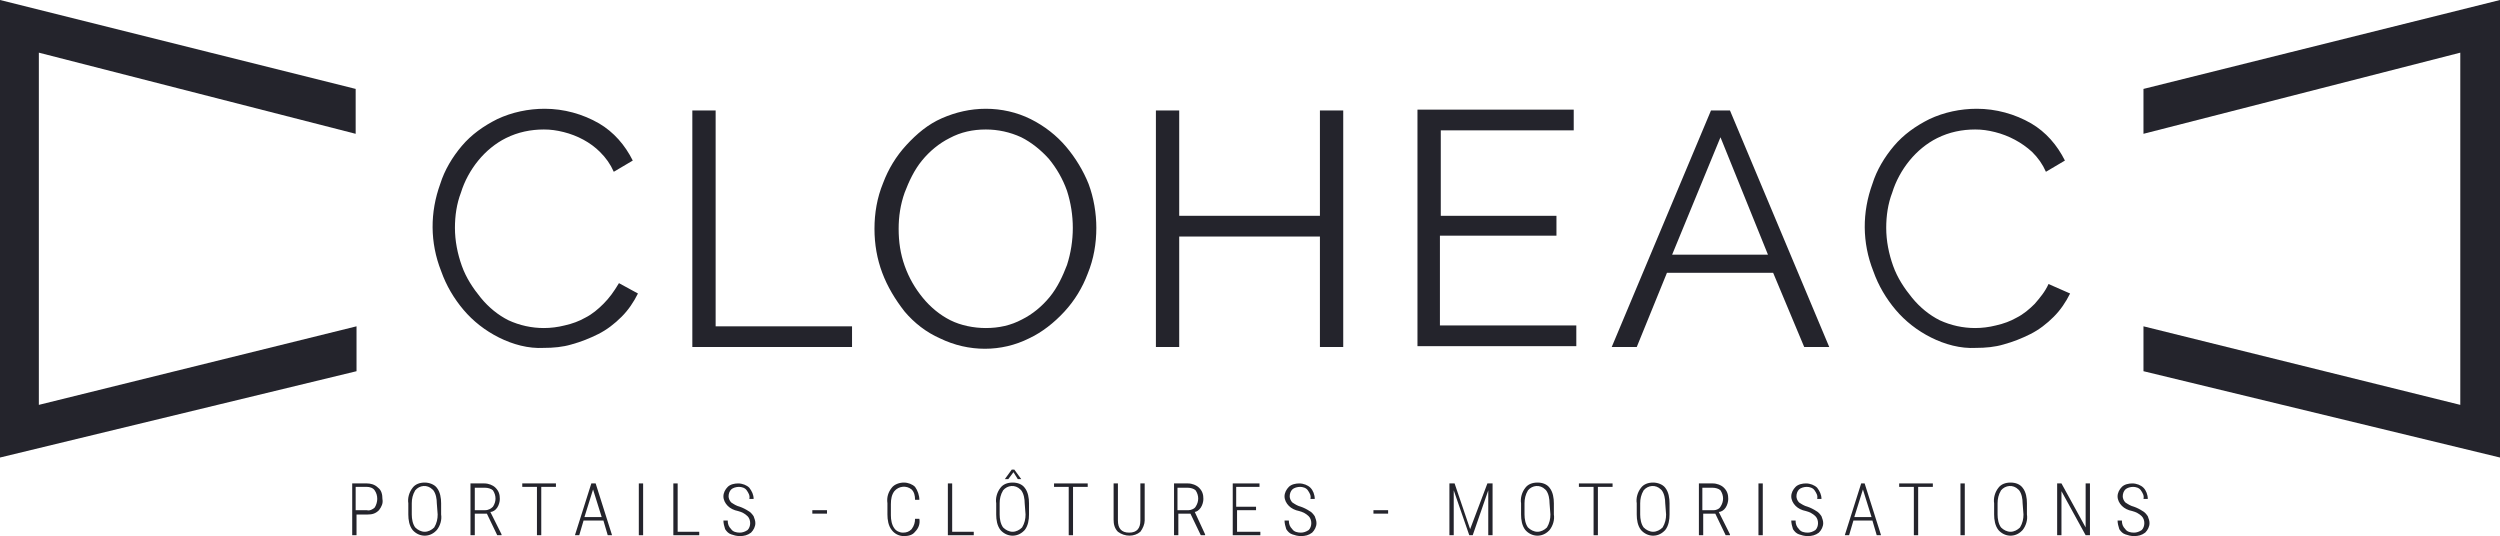
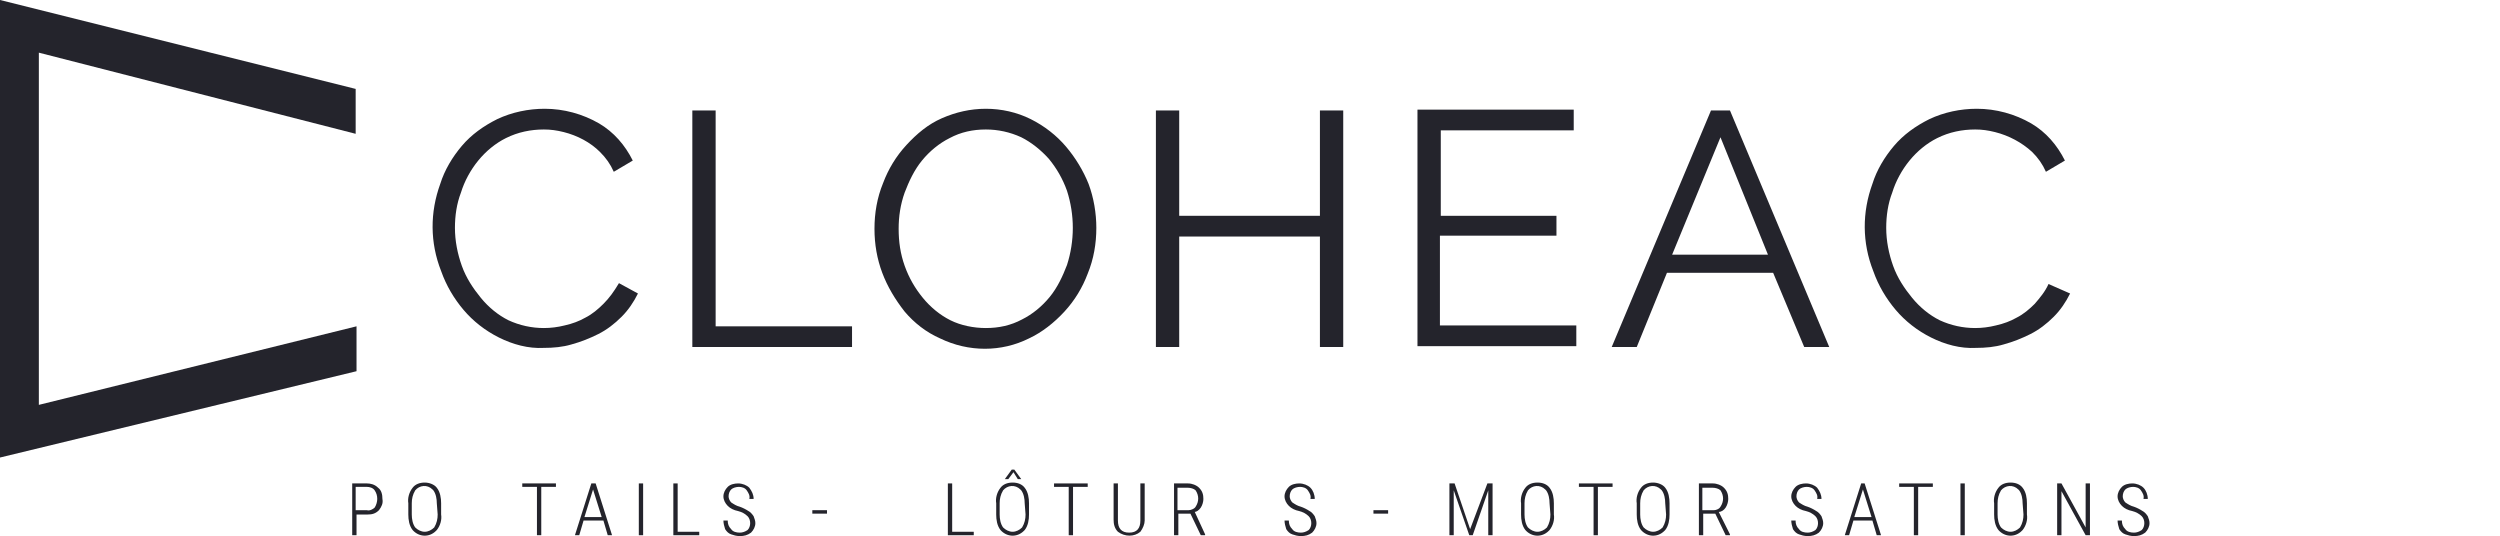
<svg xmlns="http://www.w3.org/2000/svg" version="1.1" id="Groupe_18" x="0px" y="0px" viewBox="0 0 289.6 62.1" style="enable-background:new 0 0 289.6 62.1;" xml:space="preserve">
  <style type="text/css">
	.st0{fill:#24242C;}
</style>
-   <path id="Tracé_17" class="st0" d="M248.3,10.3v5.2l36.7-9.4v40.8l-36.7-9.1V43l41.3,10V0L248.3,10.3z" />
  <path id="Tracé_18" class="st0" d="M41.3,37.8L4.5,46.9V6.1l36.7,9.4v-5.2L0,0v53l41.3-10V37.8z" />
  <path id="Tracé_19" class="st0" d="M69.9,35.2c-0.6,0.6-1.3,1.2-2.1,1.6c-0.7,0.4-1.5,0.7-2.4,0.9C64.6,37.9,63.8,38,63,38  c-1.4,0-2.8-0.3-4.1-0.9c-1.2-0.6-2.3-1.5-3.2-2.6c-0.9-1.1-1.7-2.3-2.2-3.7c-0.5-1.4-0.8-2.9-0.8-4.4c0-1.4,0.2-2.8,0.7-4.1  c0.4-1.3,1.1-2.6,2-3.7c0.9-1.1,2-2,3.2-2.6c1.4-0.7,2.9-1,4.4-1c0.8,0,1.5,0.1,2.3,0.3c1.6,0.4,3.1,1.2,4.2,2.3  c0.7,0.7,1.2,1.4,1.6,2.3l2.2-1.3c-0.9-1.8-2.2-3.3-3.9-4.3c-1.9-1.1-4.1-1.7-6.3-1.7c-1.9,0-3.8,0.4-5.5,1.2  c-1.6,0.8-3,1.8-4.1,3.1c-1.1,1.3-2,2.8-2.5,4.4c-1.2,3.3-1.2,6.8,0.1,10.1c0.6,1.7,1.5,3.2,2.6,4.5c1.1,1.3,2.5,2.4,4.1,3.2  c1.6,0.8,3.4,1.3,5.2,1.2c1.1,0,2.2-0.1,3.2-0.4c1.1-0.3,2.1-0.7,3.1-1.2c1-0.5,1.9-1.2,2.7-2c0.8-0.8,1.4-1.7,1.9-2.7l-2.2-1.2  C71.1,33.8,70.6,34.5,69.9,35.2z" />
  <path id="Tracé_20" class="st0" d="M82.9,12.8h-2.7v27.4h18.5v-2.4H82.9V12.8z" />
  <path id="Tracé_21" class="st0" d="M123.5,17c-1.1-1.3-2.5-2.4-4.1-3.2c-1.6-0.8-3.4-1.2-5.2-1.2c-1.8,0-3.5,0.4-5.1,1.1  c-1.6,0.7-2.9,1.8-4.1,3.1c-1.2,1.3-2.1,2.8-2.7,4.4c-0.7,1.7-1,3.5-1,5.3c0,1.8,0.3,3.5,0.9,5.1c0.6,1.6,1.5,3.1,2.6,4.5  c1.1,1.3,2.5,2.4,4.1,3.1c3.3,1.6,7.1,1.6,10.3,0c1.5-0.7,2.9-1.8,4.1-3.1c1.2-1.3,2.1-2.8,2.7-4.4c0.7-1.7,1-3.5,1-5.3  c0-1.7-0.3-3.5-0.9-5.1C125.5,19.8,124.6,18.3,123.5,17z M123.6,30.7c-0.5,1.3-1.1,2.6-2,3.7c-0.9,1.1-2,2-3.2,2.6  c-1.3,0.7-2.7,1-4.2,1c-1.4,0-2.9-0.3-4.1-0.9c-1.2-0.6-2.3-1.5-3.2-2.6c-0.9-1.1-1.6-2.3-2.1-3.7c-0.5-1.4-0.7-2.8-0.7-4.3  c0-1.4,0.2-2.8,0.7-4.2c0.5-1.3,1.1-2.6,2-3.7c0.9-1.1,2-2,3.2-2.6c1.3-0.7,2.7-1,4.2-1c1.4,0,2.8,0.3,4.1,0.9  c1.2,0.6,2.3,1.5,3.2,2.5c0.9,1.1,1.6,2.3,2.1,3.7C124.5,24.9,124.5,27.9,123.6,30.7L123.6,30.7z" />
  <path id="Tracé_22" class="st0" d="M152.9,25h-16.3V12.8h-2.7v27.4h2.7V27.4h16.3v12.8h2.7V12.8h-2.7L152.9,25z" />
  <path id="Tracé_23" class="st0" d="M166.9,27.3h13.4v-2.3h-13.4v-9.9h15.4v-2.4h-18.1v27.4h18.4v-2.4h-15.8V27.3z" />
  <path id="Tracé_24" class="st0" d="M198.2,12.8l-11.5,27.4h2.9l3.5-8.6h12.3l3.6,8.6h2.9l-11.5-27.4H198.2z M193.7,29.5l5.6-13.6  l5.5,13.6H193.7z" />
  <path id="Tracé_25" class="st0" d="M237.3,32.9c-0.4,0.9-1,1.6-1.6,2.3c-0.6,0.6-1.3,1.2-2.1,1.6c-0.7,0.4-1.5,0.7-2.4,0.9  c-0.8,0.2-1.6,0.3-2.4,0.3c-1.4,0-2.8-0.3-4.1-0.9c-1.2-0.6-2.3-1.5-3.2-2.6c-0.9-1.1-1.7-2.3-2.2-3.7c-0.5-1.4-0.8-2.9-0.8-4.4  c0-1.4,0.2-2.8,0.7-4.1c0.4-1.3,1.1-2.6,2-3.7c0.9-1.1,2-2,3.2-2.6c1.4-0.7,2.9-1,4.4-1c0.8,0,1.5,0.1,2.3,0.3  c1.6,0.4,3.1,1.2,4.3,2.3c0.7,0.7,1.2,1.4,1.6,2.3l2.2-1.3c-0.9-1.8-2.2-3.3-3.9-4.3c-1.9-1.1-4.1-1.7-6.3-1.7  c-1.9,0-3.8,0.4-5.5,1.2c-1.6,0.8-3,1.8-4.1,3.1c-1.1,1.3-2,2.8-2.5,4.4c-1.2,3.3-1.2,6.8,0.1,10.1c0.6,1.7,1.5,3.2,2.6,4.5  c1.1,1.3,2.5,2.4,4.1,3.2c1.6,0.8,3.4,1.3,5.2,1.2c1.1,0,2.2-0.1,3.2-0.4c1.1-0.3,2.1-0.7,3.1-1.2c1-0.5,1.9-1.2,2.7-2  c0.8-0.8,1.4-1.7,1.9-2.7L237.3,32.9z" />
  <path id="Tracé_26" class="st0" d="M117.9,55.5h0.4v0l-0.8-1.1h-0.3l-0.8,1.1v0h0.4l0.6-0.8L117.9,55.5z" />
  <rect id="Rectangle_12" x="94.1" y="59.1" class="st0" width="1.7" height="0.4" />
  <rect id="Rectangle_13" x="159.1" y="59.1" class="st0" width="1.7" height="0.4" />
  <path id="Tracé_27" class="st0" d="M42.5,56h-1.7v6h0.5v-2.4h1.3c0.5,0,0.9-0.1,1.3-0.5c0.3-0.4,0.5-0.8,0.4-1.3  c0-0.5-0.1-1-0.5-1.3C43.4,56.1,42.9,56,42.5,56z M43.4,58.8c-0.2,0.2-0.6,0.4-0.9,0.3h-1.3v-2.7h1.3c0.3,0,0.7,0.1,0.9,0.4  c0.2,0.3,0.3,0.6,0.3,1C43.7,58.1,43.6,58.5,43.4,58.8z" />
  <path id="Tracé_28" class="st0" d="M49.2,55.9c-0.6,0-1.1,0.2-1.4,0.6c-0.4,0.5-0.6,1.2-0.5,1.8v1.3c0,0.6,0.1,1.3,0.5,1.8  c0.7,0.8,1.9,0.9,2.7,0.1c0,0,0.1-0.1,0.1-0.1c0.4-0.5,0.6-1.2,0.5-1.8v-1.3c0-0.6-0.1-1.3-0.5-1.8C50.3,56.1,49.7,55.9,49.2,55.9z   M50.7,59.6c0,0.5-0.1,1-0.4,1.5c-0.3,0.3-0.7,0.5-1.1,0.5c-0.4,0-0.8-0.2-1.1-0.5c-0.3-0.4-0.4-1-0.4-1.5v-1.3c0-0.5,0.1-1,0.4-1.5  c0.5-0.6,1.4-0.7,2-0.1c0,0,0.1,0.1,0.1,0.1c0.3,0.4,0.4,1,0.4,1.5L50.7,59.6z" />
-   <path id="Tracé_29" class="st0" d="M57.6,58.8c0.2-0.3,0.3-0.7,0.3-1c0-0.5-0.1-0.9-0.5-1.3c-0.3-0.3-0.8-0.5-1.3-0.5h-1.6v6H55  v-2.5h1.4l1.2,2.5h0.5v-0.1l-1.3-2.6C57.1,59.3,57.4,59.1,57.6,58.8z M56.2,59.1H55v-2.6h1.2c0.3,0,0.7,0.1,0.9,0.3  c0.4,0.6,0.4,1.3,0,1.9C56.9,58.9,56.6,59.1,56.2,59.1z" />
  <path id="Tracé_30" class="st0" d="M60.5,56.4h1.7V62h0.5v-5.6h1.7V56h-3.9L60.5,56.4z" />
  <path id="Tracé_31" class="st0" d="M68.5,56l-1.9,6h0.5l0.5-1.7h2.3l0.5,1.7h0.5L69,56H68.5z M67.7,59.9l1-3.2l1,3.2H67.7z" />
  <rect id="Rectangle_14" x="74" y="56" class="st0" width="0.5" height="6" />
  <path id="Tracé_32" class="st0" d="M78.5,56h-0.5v6h3v-0.4h-2.5L78.5,56z" />
  <path id="Tracé_33" class="st0" d="M86.7,59.2c-0.3-0.2-0.7-0.4-1-0.5c-0.4-0.1-0.7-0.3-1-0.5c-0.2-0.2-0.3-0.5-0.3-0.7  c0-0.3,0.1-0.6,0.3-0.8c0.2-0.2,0.6-0.3,0.9-0.3c0.3,0,0.7,0.1,0.9,0.4c0.2,0.3,0.4,0.6,0.3,1h0.5c0-0.5-0.2-0.9-0.5-1.3  c-0.3-0.3-0.8-0.5-1.3-0.5c-0.4,0-0.9,0.1-1.2,0.4c-0.3,0.3-0.5,0.7-0.5,1.1c0,0.4,0.2,0.8,0.5,1.1c0.3,0.3,0.7,0.5,1.2,0.6  c0.4,0.1,0.8,0.3,1.1,0.6c0.2,0.2,0.3,0.5,0.3,0.8c0,0.3-0.1,0.6-0.3,0.8c-0.3,0.2-0.6,0.3-0.9,0.3c-0.4,0-0.8-0.1-1-0.4  c-0.3-0.3-0.4-0.6-0.4-1h-0.5c0,0.3,0.1,0.7,0.2,1c0.2,0.3,0.4,0.5,0.7,0.6c0.3,0.1,0.6,0.2,1,0.2c0.5,0,0.9-0.1,1.3-0.4  c0.3-0.3,0.5-0.7,0.5-1.1c0-0.3-0.1-0.5-0.2-0.8C87.1,59.5,86.9,59.3,86.7,59.2z" />
-   <path id="Tracé_34" class="st0" d="M103.6,56.9c0.5-0.6,1.4-0.7,2-0.2c0,0,0,0,0,0c0.3,0.3,0.4,0.7,0.4,1.2h0.5  c0-0.5-0.2-1.1-0.5-1.5c-0.3-0.3-0.8-0.5-1.3-0.5c-0.5,0-1.1,0.2-1.4,0.6c-0.4,0.5-0.6,1.1-0.5,1.8v1.3c0,0.6,0.1,1.3,0.5,1.8  c0.3,0.4,0.8,0.7,1.4,0.7c0.5,0,1-0.1,1.3-0.5c0.4-0.4,0.6-0.9,0.5-1.5H106c0,0.4-0.1,0.8-0.4,1.2c-0.3,0.3-0.6,0.4-1,0.4  c-0.4,0-0.8-0.2-1-0.5c-0.3-0.4-0.4-1-0.4-1.5v-1.3C103.2,57.8,103.3,57.3,103.6,56.9z" />
  <path id="Tracé_35" class="st0" d="M110.3,56h-0.5v6h3v-0.4h-2.5V56z" />
  <path id="Tracé_36" class="st0" d="M117.3,55.9c-0.6,0-1.1,0.2-1.4,0.6c-0.4,0.5-0.6,1.2-0.5,1.8v1.3c0,0.6,0.1,1.3,0.5,1.8  c0.7,0.8,1.9,0.9,2.7,0.1c0,0,0.1-0.1,0.1-0.1c0.4-0.5,0.5-1.2,0.5-1.8v-1.3c0-0.6-0.1-1.3-0.5-1.8  C118.4,56.1,117.9,55.9,117.3,55.9z M118.8,59.6c0,0.5-0.1,1-0.4,1.5c-0.3,0.3-0.7,0.5-1.1,0.5c-0.4,0-0.8-0.2-1.1-0.5  c-0.3-0.4-0.4-1-0.4-1.5v-1.3c0-0.5,0.1-1,0.4-1.5c0.5-0.6,1.4-0.7,2-0.1c0,0,0.1,0.1,0.1,0.1c0.3,0.4,0.4,1,0.4,1.5L118.8,59.6z" />
  <path id="Tracé_37" class="st0" d="M122.1,56.4h1.7V62h0.5v-5.6h1.7V56h-3.9L122.1,56.4z" />
  <path id="Tracé_38" class="st0" d="M132.1,60.3c0,0.9-0.4,1.4-1.3,1.4c-0.9,0-1.3-0.5-1.3-1.4V56H129v4.2c0,0.5,0.1,1,0.5,1.4  c0.8,0.6,1.9,0.6,2.6,0c0.3-0.4,0.5-0.9,0.5-1.3V56h-0.5L132.1,60.3z" />
  <path id="Tracé_39" class="st0" d="M139.1,58.8c0.2-0.3,0.3-0.7,0.3-1c0-0.5-0.1-0.9-0.5-1.3c-0.3-0.3-0.8-0.5-1.3-0.5H136v6h0.5  v-2.5h1.4l1.2,2.5h0.5v-0.1l-1.2-2.6C138.6,59.3,138.9,59.1,139.1,58.8z M137.7,59.1h-1.3v-2.6h1.2c0.3,0,0.7,0.1,0.9,0.3  c0.4,0.6,0.4,1.3,0,1.9C138.4,58.9,138,59.1,137.7,59.1z" />
-   <path id="Tracé_40" class="st0" d="M143.2,59.1h2.3v-0.4h-2.3v-2.3h2.7V56h-3.1v6h3.2v-0.4h-2.7V59.1z" />
  <path id="Tracé_41" class="st0" d="M151.7,59.2c-0.3-0.2-0.7-0.4-1-0.5c-0.4-0.1-0.7-0.3-1-0.5c-0.2-0.2-0.3-0.5-0.3-0.7  c0-0.3,0.1-0.6,0.3-0.8c0.2-0.2,0.6-0.3,0.9-0.3c0.3,0,0.7,0.1,0.9,0.4c0.2,0.3,0.4,0.6,0.3,1h0.5c0-0.5-0.2-1-0.5-1.3  c-0.3-0.3-0.8-0.5-1.3-0.5c-0.4,0-0.9,0.1-1.2,0.4c-0.3,0.3-0.5,0.7-0.5,1.1c0,0.4,0.2,0.8,0.5,1.1c0.3,0.3,0.7,0.5,1.2,0.6  c0.4,0.1,0.8,0.3,1.1,0.6c0.2,0.2,0.3,0.5,0.3,0.8c0,0.3-0.1,0.6-0.3,0.8c-0.3,0.2-0.6,0.3-0.9,0.3c-0.4,0-0.8-0.1-1-0.4  c-0.3-0.3-0.4-0.6-0.4-1h-0.5c0,0.3,0.1,0.7,0.2,1c0.2,0.3,0.4,0.5,0.7,0.6c0.3,0.1,0.6,0.2,1,0.2c0.5,0,0.9-0.1,1.3-0.4  c0.3-0.3,0.5-0.7,0.5-1.1c0-0.3-0.1-0.5-0.2-0.8C152.1,59.5,151.9,59.3,151.7,59.2z" />
  <path id="Tracé_42" class="st0" d="M170.3,61.3l-1.8-5.3h-0.6v6h0.5v-2.6l0-2.6l1.8,5.2h0.4l1.8-5.2l0,2.6V62h0.5v-6h-0.6  L170.3,61.3z" />
  <path id="Tracé_43" class="st0" d="M178.1,55.9c-0.6,0-1.1,0.2-1.4,0.6c-0.4,0.5-0.6,1.2-0.5,1.8v1.3c0,0.6,0.1,1.3,0.5,1.8  c0.7,0.8,1.9,0.9,2.7,0.1c0,0,0.1-0.1,0.1-0.1c0.4-0.5,0.6-1.2,0.5-1.8v-1.3c0-0.6-0.1-1.3-0.5-1.8  C179.2,56.1,178.7,55.9,178.1,55.9z M179.6,59.6c0,0.5-0.1,1-0.4,1.5c-0.3,0.3-0.7,0.5-1.1,0.5c-0.4,0-0.8-0.2-1.1-0.5  c-0.3-0.4-0.4-1-0.4-1.5v-1.3c0-0.5,0.1-1,0.4-1.5c0.5-0.6,1.4-0.7,2-0.1c0,0,0.1,0.1,0.1,0.1c0.3,0.4,0.4,1,0.4,1.5L179.6,59.6z" />
  <path id="Tracé_44" class="st0" d="M182.9,56.4h1.7V62h0.5v-5.6h1.7V56h-3.9L182.9,56.4z" />
  <path id="Tracé_45" class="st0" d="M191.5,55.9c-0.6,0-1.1,0.2-1.4,0.6c-0.4,0.5-0.6,1.2-0.5,1.8v1.3c0,0.6,0.1,1.3,0.5,1.8  c0.7,0.8,1.9,0.9,2.7,0.1c0,0,0.1-0.1,0.1-0.1c0.4-0.5,0.5-1.2,0.5-1.8v-1.3c0-0.6-0.1-1.3-0.5-1.8C192.6,56.1,192,55.9,191.5,55.9z   M193,59.6c0,0.5-0.1,1-0.4,1.5c-0.3,0.3-0.7,0.5-1.1,0.5c-0.4,0-0.8-0.2-1.1-0.5c-0.3-0.4-0.4-1-0.4-1.5v-1.3c0-0.5,0.1-1,0.4-1.5  c0.5-0.6,1.4-0.7,2-0.1c0,0,0.1,0.1,0.1,0.1c0.3,0.4,0.4,1,0.4,1.5L193,59.6z" />
  <path id="Tracé_46" class="st0" d="M199.9,58.8c0.2-0.3,0.3-0.7,0.3-1c0-0.5-0.1-0.9-0.5-1.3c-0.3-0.3-0.8-0.5-1.3-0.5h-1.6v6h0.5  v-2.5h1.4l1.2,2.5h0.5v-0.1l-1.3-2.6C199.4,59.3,199.7,59.1,199.9,58.8z M198.5,59.1h-1.3v-2.6h1.2c0.3,0,0.7,0.1,0.9,0.3  c0.4,0.6,0.4,1.3,0,1.9C199.2,58.9,198.9,59.1,198.5,59.1z" />
-   <rect id="Rectangle_15" x="203.7" y="56" class="st0" width="0.5" height="6" />
  <path id="Tracé_47" class="st0" d="M210.4,59.2c-0.3-0.2-0.7-0.4-1-0.5c-0.4-0.1-0.7-0.3-1-0.5c-0.2-0.2-0.3-0.5-0.3-0.7  c0-0.3,0.1-0.6,0.3-0.8c0.2-0.2,0.6-0.3,0.9-0.3c0.3,0,0.7,0.1,0.9,0.4c0.2,0.3,0.4,0.6,0.3,1h0.5c0-0.5-0.2-0.9-0.5-1.3  c-0.3-0.3-0.8-0.5-1.3-0.5c-0.4,0-0.9,0.1-1.2,0.4c-0.3,0.3-0.5,0.7-0.5,1.1c0,0.4,0.2,0.8,0.5,1.1c0.3,0.3,0.7,0.5,1.2,0.6  c0.4,0.1,0.8,0.3,1.1,0.6c0.2,0.2,0.3,0.5,0.3,0.8c0,0.3-0.1,0.6-0.3,0.8c-0.3,0.2-0.6,0.3-0.9,0.3c-0.4,0-0.8-0.1-1-0.4  c-0.3-0.3-0.4-0.6-0.4-1h-0.5c0,0.3,0.1,0.7,0.2,1c0.2,0.3,0.4,0.5,0.7,0.6c0.3,0.1,0.6,0.2,1,0.2c0.5,0,0.9-0.1,1.3-0.4  c0.3-0.3,0.5-0.7,0.5-1.1c0-0.3-0.1-0.5-0.2-0.8C210.8,59.5,210.6,59.3,210.4,59.2z" />
  <path id="Tracé_48" class="st0" d="M215.6,56l-1.9,6h0.5l0.5-1.7h2.2l0.5,1.7h0.5l-1.9-6H215.6z M214.8,59.9l1-3.2l1,3.2H214.8z" />
  <path id="Tracé_49" class="st0" d="M220,56.4h1.7V62h0.5v-5.6h1.7V56H220L220,56.4z" />
  <rect id="Rectangle_16" x="227.1" y="56" class="st0" width="0.5" height="6" />
  <path id="Tracé_50" class="st0" d="M232.9,55.9c-0.6,0-1.1,0.2-1.4,0.6c-0.4,0.5-0.6,1.2-0.5,1.8v1.3c0,0.6,0.1,1.3,0.5,1.8  c0.7,0.8,1.9,0.9,2.7,0.1c0,0,0.1-0.1,0.1-0.1c0.4-0.5,0.6-1.2,0.5-1.8v-1.3c0-0.6-0.1-1.3-0.5-1.8C234,56.1,233.5,55.9,232.9,55.9z   M234.4,59.6c0,0.5-0.1,1-0.4,1.5c-0.3,0.3-0.7,0.5-1.1,0.5c-0.4,0-0.8-0.2-1.1-0.5c-0.3-0.4-0.4-1-0.4-1.5v-1.3  c0-0.5,0.1-1,0.4-1.5c0.5-0.6,1.4-0.7,2-0.1c0,0,0.1,0.1,0.1,0.1c0.3,0.4,0.4,1,0.4,1.5L234.4,59.6z" />
  <path id="Tracé_51" class="st0" d="M241.6,61.1l-2.8-5.1h-0.5v6h0.5v-5.1l2.8,5.1h0.5v-6h-0.5V61.1z" />
  <path id="Tracé_52" class="st0" d="M248.2,59.2c-0.3-0.2-0.7-0.4-1-0.5c-0.4-0.1-0.7-0.3-1-0.5c-0.2-0.2-0.3-0.5-0.3-0.7  c0-0.3,0.1-0.6,0.3-0.8c0.2-0.2,0.6-0.3,0.9-0.3c0.3,0,0.7,0.1,0.9,0.4c0.2,0.3,0.4,0.6,0.3,1h0.5c0-0.5-0.2-1-0.5-1.3  c-0.3-0.3-0.8-0.5-1.3-0.5c-0.4,0-0.9,0.1-1.2,0.4c-0.3,0.3-0.5,0.7-0.5,1.1c0,0.4,0.2,0.8,0.5,1.1c0.3,0.3,0.7,0.5,1.2,0.6  c0.4,0.1,0.8,0.3,1.1,0.6c0.2,0.2,0.3,0.5,0.3,0.8c0,0.3-0.1,0.6-0.3,0.8c-0.3,0.2-0.6,0.3-0.9,0.3c-0.4,0-0.8-0.1-1-0.4  c-0.3-0.3-0.4-0.6-0.4-1h-0.5c0,0.3,0.1,0.7,0.2,1c0.2,0.3,0.4,0.5,0.7,0.6c0.3,0.1,0.6,0.2,1,0.2c0.5,0,0.9-0.1,1.3-0.4  c0.3-0.3,0.5-0.7,0.5-1.1c0-0.3-0.1-0.5-0.2-0.8C248.6,59.5,248.4,59.3,248.2,59.2z" />
</svg>